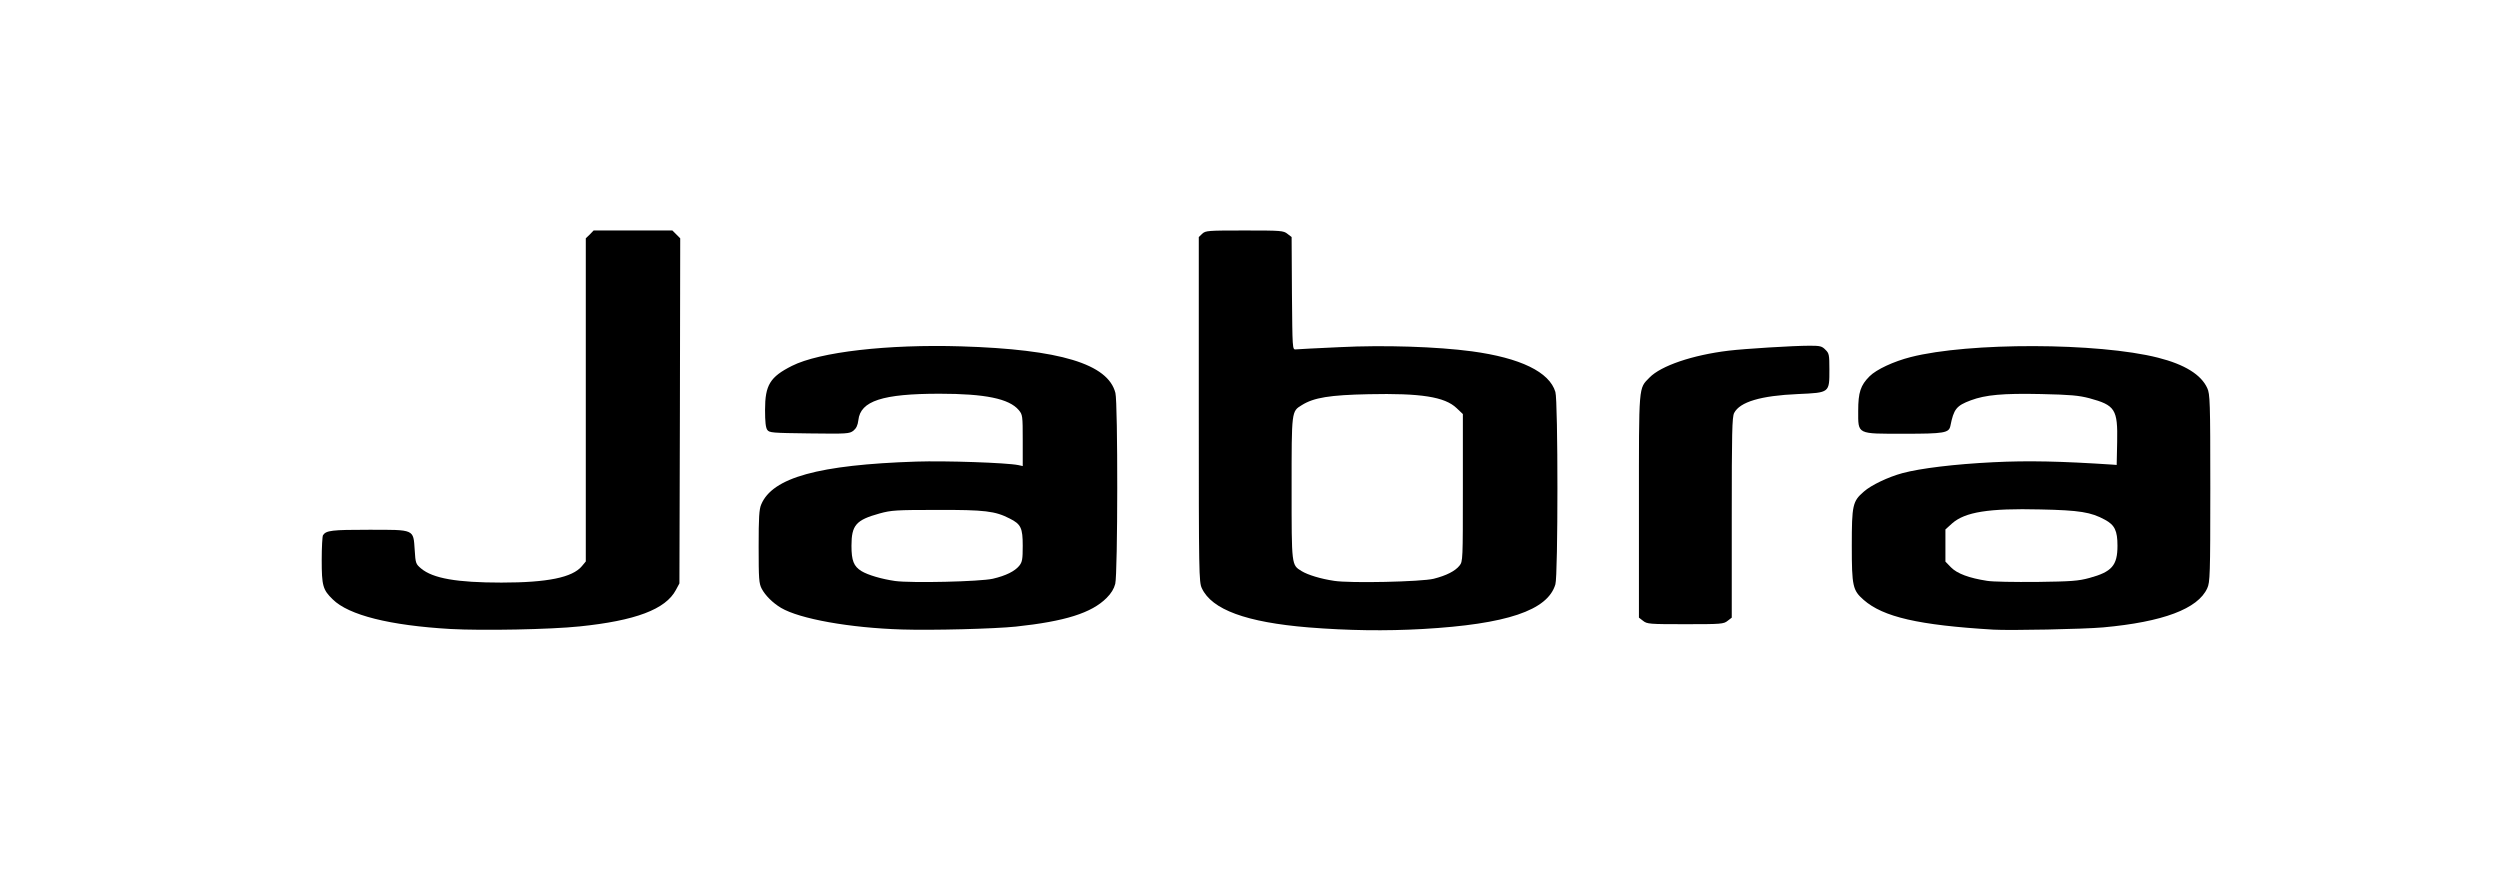
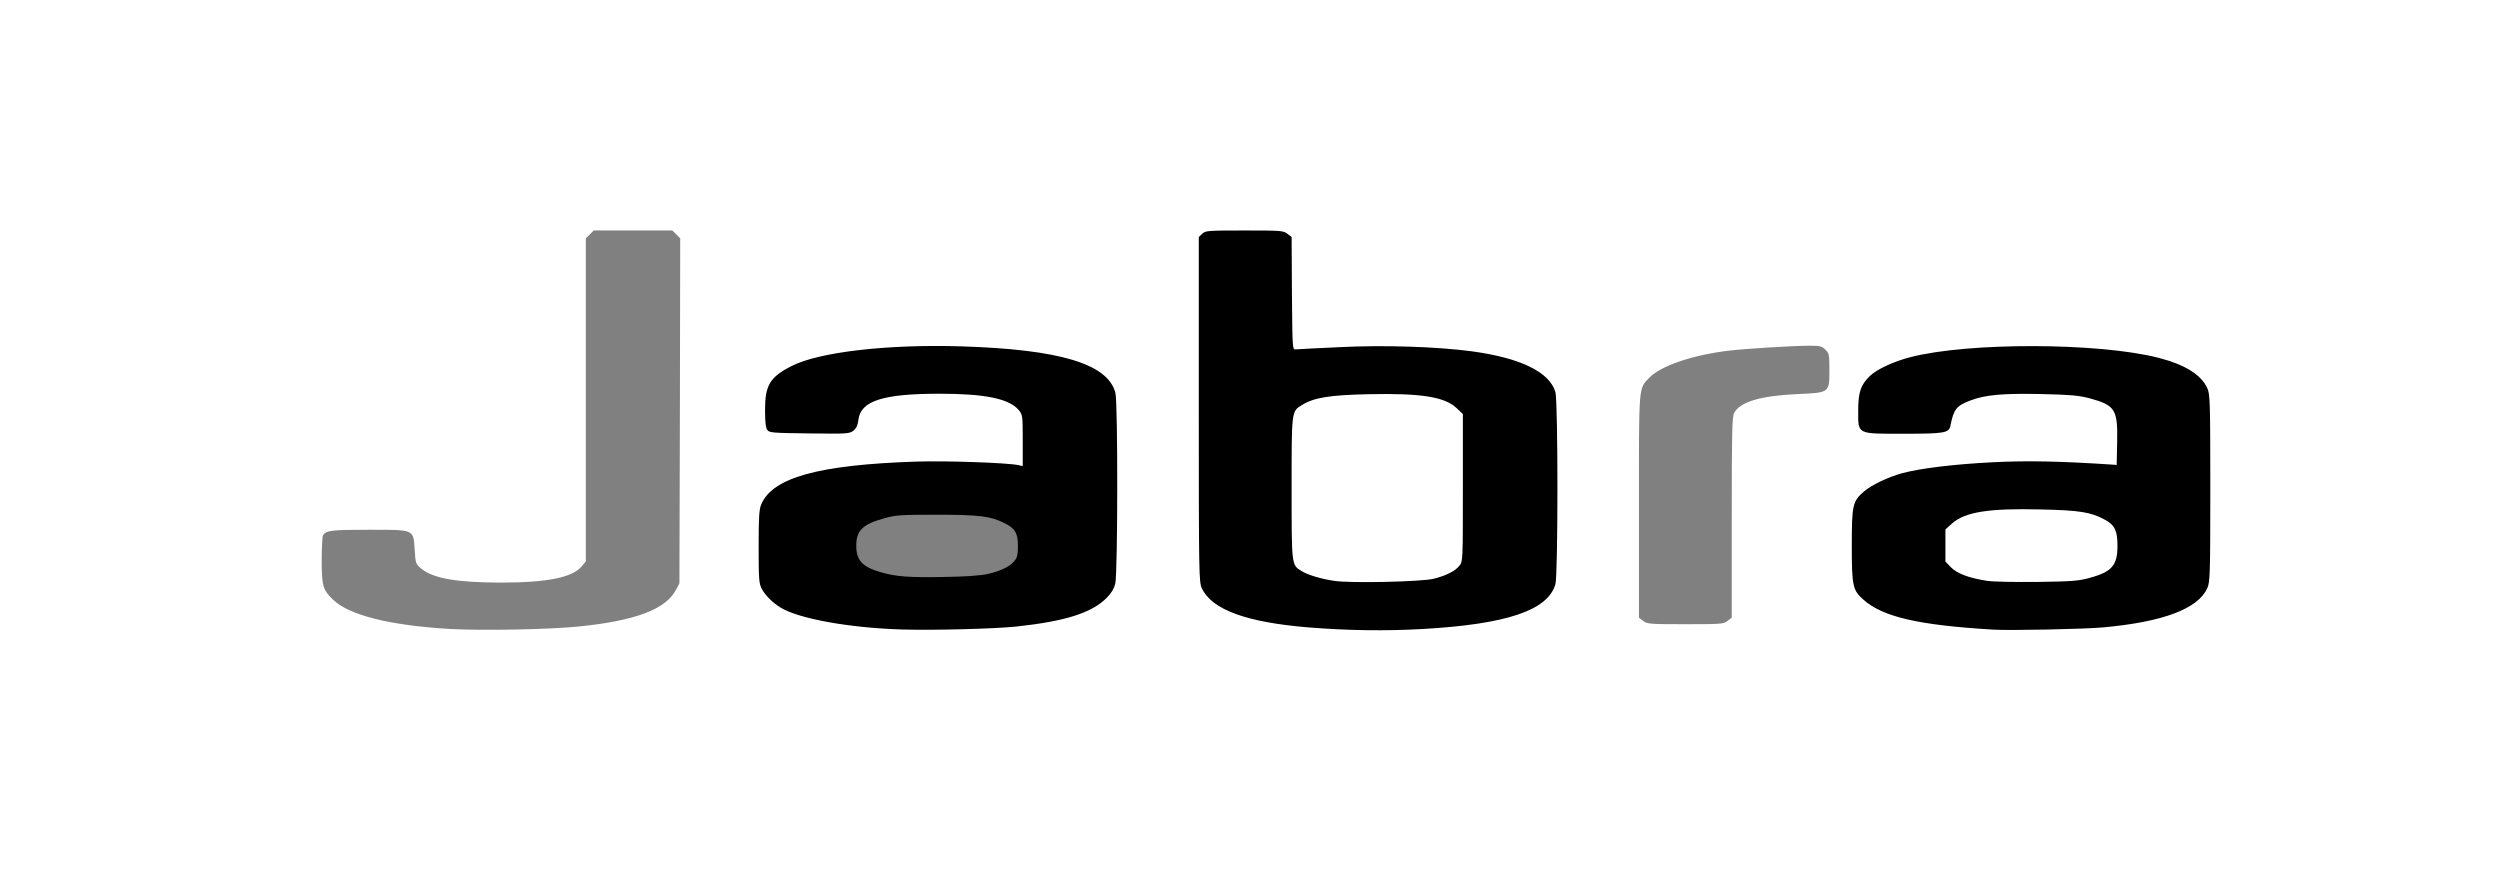
<svg xmlns="http://www.w3.org/2000/svg" version="1.0" width="781px" height="279px" viewBox="0 0 781 279" preserveAspectRatio="xMidYMid meet">
  <rect x="0" y="0" width="781" height="279" fill="#808080" stroke="none" />
  <g fill="#000000">
-     <path d="M139.25 198 c-18.95 -1.10 -31.80 -4.30 -36.80 -9.25 -3.20 -3.10 -3.45 -4.10 -3.45 -13.85 0 -4.75 0.20 -8.90 0.40 -9.20 1 -1.50 2.75 -1.70 15.75 -1.70 16.20 0 15.45 -0.30 15.90 6.30 0.25 4.20 0.35 4.40 2 5.80 3.55 2.95 11.20 4.40 23.60 4.40 12.80 0 20.75 -1.70 23.60 -5.10 l1.25 -1.50 0 -50.45 0 -50.50 1.25 -1.20 1.20 -1.25 13.80 0 13.80 0 1.25 1.25 1.20 1.20 -0.10 55.40 -0.15 55.40 -1.10 2.05 c-3.25 6.05 -12.60 9.55 -30.40 11.45 -8.95 0.95 -32.60 1.35 -43 0.75z" />
    <path d="M280.25 198.15 c-16.50 -0.50 -31.90 -3.30 -37.75 -6.75 -2.60 -1.55 -4.95 -3.90 -6.05 -6 -0.85 -1.70 -0.95 -3.05 -0.95 -14.65 0 -10.40 0.15 -13.15 0.80 -14.65 2.80 -6.80 13.40 -10.80 33.45 -12.65 7.60 -0.70 32.05 -0.85 41.65 -0.30 l6.60 0.40 0 -6.25 c0 -5.90 -0.05 -6.30 -1.25 -7.70 -2.85 -3.40 -10.55 -5.10 -23.25 -5.10 -16.15 0 -23.20 2.45 -23.85 8.25 -0.20 1.65 -0.65 2.55 -1.55 3.30 -1.25 0.95 -1.90 1 -15.25 0.85 -13.10 -0.15 -13.95 -0.20 -14.65 -1.10 -0.50 -0.75 -0.70 -2.70 -0.70 -7.75 0 -5.80 0.15 -7.05 1.05 -8.90 4.30 -8.90 26.40 -13.40 61.55 -12.45 32.15 0.80 47.50 5.30 49.85 14.55 0.80 3.15 0.75 59.45 -0.05 62.65 -1.15 4.70 -7.25 8.80 -16.40 11 -11.35 2.80 -31.20 4 -53.25 3.25z m28.40 -18.85 c4.10 -0.95 6.90 -2.35 8.30 -4.10 0.85 -1.05 1.05 -2.05 1.05 -4.70 0 -3.90 -0.85 -5.40 -4.05 -7 -4.40 -2.25 -7.95 -2.70 -21.20 -2.70 -11.30 0 -12.90 0.10 -16.45 1.10 -6.85 1.90 -8.80 3.80 -8.80 8.60 0 4.55 1.90 6.60 7.60 8.25 4.85 1.40 8.80 1.70 19.65 1.50 7.15 -0.10 11.60 -0.45 13.90 -0.95z" />
    <path d="M417 198.15 c-25.80 -1.15 -39.50 -5.25 -43.05 -12.90 -0.90 -1.90 -0.95 -4.50 -0.95 -57.35 l0 -55.35 1.10 -1.05 c1.05 -0.95 1.70 -1 14.70 -1 12.95 0 13.60 0.05 14.90 1.05 l1.30 1 0 17.55 0 17.55 3.40 -0.30 c13.25 -1.30 39.70 -0.80 52.80 0.90 15.20 2 24.35 6.40 26.20 12.70 0.85 2.70 0.85 60.40 0 63.10 -1.90 6.35 -10.80 10.60 -26.50 12.65 -11.10 1.50 -29.80 2.10 -43.90 1.45z m29.40 -18.85 c3.95 -1 6.70 -2.40 8.05 -4.10 1.05 -1.30 1.05 -1.75 1.05 -22.85 l0 -21.50 -1.95 -1.85 c-3.60 -3.45 -11.40 -4.75 -26 -4.35 -13.45 0.35 -19.85 2.05 -21.80 5.85 -1.10 2.15 -1.10 41.85 0 44 1.30 2.50 5.60 4.40 12.50 5.50 4.75 0.70 24.40 0.25 28.15 -0.70z" />
    <path d="M621.25 198.20 c-23.40 -1.40 -34.45 -3.95 -40.55 -9.30 -3.50 -3.05 -3.70 -4.05 -3.70 -18.40 0 -11.25 0.15 -13 0.95 -14.75 2.50 -5.60 11.35 -9.50 25.80 -11.45 12.75 -1.75 38.45 -2.20 52.65 -0.95 l3.60 0.30 0 -5.65 c0 -8.50 -1.10 -10 -8.80 -12.05 -3.15 -0.85 -5.90 -1.15 -13.55 -1.30 -10.40 -0.30 -16 0.25 -20.45 1.90 -4.55 1.70 -5.35 2.75 -6.40 8 -0.45 2.25 -1.80 2.45 -16 2.45 -16.90 0 -15.80 0.60 -15.80 -8.65 0 -7.45 0.55 -9.30 3.55 -12.30 6.15 -6.10 24.80 -9.55 52.20 -9.55 27.85 0 46.65 3.35 53.40 9.45 4 3.60 3.85 1.95 3.85 36.55 0 28.70 -0.10 30.90 -0.95 32.75 -2.90 6.45 -13.75 10.50 -32.55 12.25 -5.90 0.55 -31.85 1.05 -37.25 0.70z m30 -19.15 c6.40 -1.70 8.75 -4 8.75 -8.55 0 -3.15 -1.20 -5.15 -3.95 -6.65 -4.10 -2.25 -7.95 -2.90 -18.65 -3.20 -14.40 -0.40 -22.15 0.90 -26.05 4.35 -2.10 1.90 -2.10 1.90 -2.10 5.40 0 3.35 0.10 3.65 1.75 5.35 1.25 1.25 2.70 2.10 5 2.80 5.35 1.60 8.75 1.90 20.25 1.75 9.35 -0.15 11.60 -0.35 15 -1.25z" />
-     <path d="M511.80 195.45 l-1.30 -1 0 -36.25 c0 -40.15 -0.15 -38.20 3.30 -41.75 3.60 -3.70 13.50 -7.05 24.70 -8.40 5.60 -0.70 20.40 -1.55 26.90 -1.55 4.80 0 5.25 0.10 6.35 1.25 1.20 1.15 1.25 1.45 1.25 7.65 0 9.10 0.40 8.70 -9.80 9.20 -11.65 0.50 -18.15 2.45 -19.95 5.90 -0.65 1.25 -0.75 6.15 -0.75 32.70 l0 31.25 -1.30 1 c-1.30 1 -1.95 1.05 -14.70 1.05 -12.75 0 -13.40 -0.05 -14.70 -1.05z" />
  </g>
  <g fill="#ffffff">
    <path d="M0 139.50 l0 -139.50 390.50 0 390.50 0 0 139.50 0 139.50 -390.50 0 -390.50 0 0 -139.50z m181 56.20 c17.55 -1.80 26.95 -5.35 30.15 -11.40 l1.10 -2.05 0.15 -53.90 0.10 -53.90 -1.20 -1.20 -1.25 -1.25 -12.30 0 -12.30 0 -1.20 1.25 -1.25 1.20 0 50.50 0 50.45 -1.25 1.50 c-2.95 3.50 -10.70 5.10 -25.10 5.10 -13.90 0 -21.40 -1.30 -25.10 -4.40 -1.65 -1.40 -1.75 -1.60 -2 -5.80 -0.45 -6.55 0.10 -6.30 -14.40 -6.30 -11.50 0 -13.25 0.20 -14.25 1.70 -0.20 0.30 -0.40 3.80 -0.40 7.70 0 8.10 0.35 9.35 3.45 12.35 5 4.95 17.85 8.15 36.80 9.25 10 0.55 31.20 0.15 40.25 -0.80z m136.35 0.05 c15.40 -1.65 23.65 -4.25 28.35 -8.95 1.45 -1.45 2.30 -2.85 2.70 -4.40 0.80 -3.20 0.85 -56.50 0.05 -59.65 -2.30 -9.05 -17.25 -13.60 -48.20 -14.55 -22.90 -0.70 -44.25 1.75 -52.85 6.10 -6.85 3.45 -8.40 6 -8.40 13.75 0 3.75 0.20 5.55 0.70 6.25 0.65 0.90 1.50 0.95 13.15 1.10 11.85 0.15 12.50 0.10 13.75 -0.85 0.90 -0.75 1.35 -1.65 1.55 -3.30 0.65 -6 7.55 -8.25 25.35 -8.25 14.30 0 21.75 1.55 24.75 5.10 1.20 1.45 1.25 1.70 1.25 9.50 l0 8 -1.35 -0.30 c-3.65 -0.75 -22.85 -1.40 -31.90 -1.10 -30.55 1 -44.95 5 -48.45 13.40 -0.65 1.50 -0.80 4.10 -0.80 13.15 0 10.15 0.10 11.50 0.95 13.15 1.10 2.10 3.45 4.45 6.05 6 5.85 3.45 21.45 6.25 37.75 6.75 9.50 0.30 28.80 -0.20 35.60 -0.90z m127.10 0.75 c26.25 -1.50 39.05 -5.80 41.45 -13.95 0.85 -2.70 0.85 -57.40 0 -60.10 -1.85 -6.25 -10.95 -10.65 -26.10 -12.70 -10.85 -1.45 -27.40 -2 -41.30 -1.30 -7 0.30 -13.20 0.65 -13.75 0.70 -1 0.10 -1 -0.25 -1.15 -17.50 l-0.10 -17.60 -1.30 -1 c-1.25 -1 -1.95 -1.05 -13.40 -1.05 -11.50 0 -12.15 0.05 -13.20 1 l-1.10 1.05 0 53.85 c0 51.40 0.05 53.95 0.95 55.85 3.10 6.70 13.90 10.65 33.30 12.25 12.50 1 24.05 1.15 35.70 0.50z m212.55 -0.50 c18.70 -1.70 29.65 -5.80 32.55 -12.25 0.85 -1.85 0.95 -4.05 0.95 -31.25 0 -27.25 -0.10 -29.40 -0.95 -31.25 -1.90 -4.20 -7.05 -7.40 -15.35 -9.50 -18.65 -4.75 -59.15 -4.85 -77.30 -0.20 -5.30 1.35 -10.70 3.85 -12.85 6 -2.80 2.80 -3.55 5 -3.55 10.80 0 7.45 -0.55 7.15 14.30 7.15 12.60 0 14.05 -0.25 14.50 -2.45 1.05 -5.25 1.85 -6.30 6.40 -8 4.60 -1.70 9.95 -2.20 21.90 -1.95 9.30 0.20 11.80 0.45 15.10 1.30 8.10 2.20 8.90 3.45 8.70 13.70 l-0.15 7.15 -1.25 -0.10 c-16 -1.05 -26.35 -1.30 -37.30 -0.75 -12.15 0.60 -22.75 1.90 -28.35 3.40 -4.45 1.20 -9.80 3.75 -12.05 5.75 -3.55 3.05 -3.80 4.20 -3.80 16.95 0 12.70 0.30 13.90 3.70 16.90 6.10 5.35 17.15 7.90 40.55 9.30 5.15 0.30 28.20 -0.15 34.25 -0.70z m-117.30 -2.05 l1.30 -1 0 -31.25 c0 -26.55 0.10 -31.45 0.75 -32.70 1.80 -3.45 8.30 -5.40 19.95 -5.90 9.95 -0.45 9.80 -0.35 9.80 -7.70 0 -4.60 -0.10 -5.05 -1.25 -6.15 -1.05 -1.10 -1.65 -1.25 -4.85 -1.25 -5.25 0 -20.40 0.95 -25.40 1.55 -11.20 1.35 -21.10 4.70 -24.70 8.40 -3.45 3.55 -3.30 1.75 -3.30 40.25 l0 34.75 1.30 1 c1.25 1 1.95 1.05 13.20 1.05 11.25 0 11.95 -0.05 13.20 -1.05z" />
-     <path d="M279.60 181.50 c-4.15 -0.60 -8.45 -1.85 -10.50 -3.10 -2.40 -1.50 -3.10 -3.25 -3.10 -7.90 0 -6.45 1.40 -8.05 8.80 -10.10 3.65 -1 5.10 -1.10 17.95 -1.10 14.90 -0.05 18.15 0.35 22.70 2.70 3.50 1.75 4.05 2.95 4.05 8.50 0 4.20 -0.15 5.05 -1.05 6.20 -1.40 1.75 -4.20 3.15 -8.30 4.10 -3.95 0.90 -25.40 1.40 -30.55 0.70z" />
    <path d="M416.75 181.45 c-4.10 -0.60 -8.20 -1.85 -10.15 -3.05 -3.15 -1.95 -3.10 -1.60 -3.10 -25.90 0 -24.35 -0.05 -23.95 3.20 -25.95 3.75 -2.35 8.75 -3.15 20.85 -3.40 16.30 -0.35 23.80 0.80 27.50 4.35 l1.95 1.85 0 23 c0 22.60 0 23.05 -1.05 24.35 -1.35 1.70 -4.10 3.10 -8.05 4.10 -3.75 0.95 -26.25 1.45 -31.15 0.65z" />
    <path d="M620.75 181.45 c-5.55 -0.85 -9.35 -2.25 -11.25 -4.20 l-1.75 -1.80 0 -5.05 0 -5 2.10 -1.90 c4.05 -3.55 11.40 -4.75 27.55 -4.35 12.30 0.25 15.85 0.85 20.15 3.20 3.10 1.65 3.95 3.45 3.95 8.15 0 6.15 -1.75 8.15 -8.75 10.05 -3.50 0.95 -5.55 1.10 -16.50 1.25 -6.85 0.05 -13.85 -0.05 -15.50 -0.35z" />
  </g>
</svg>